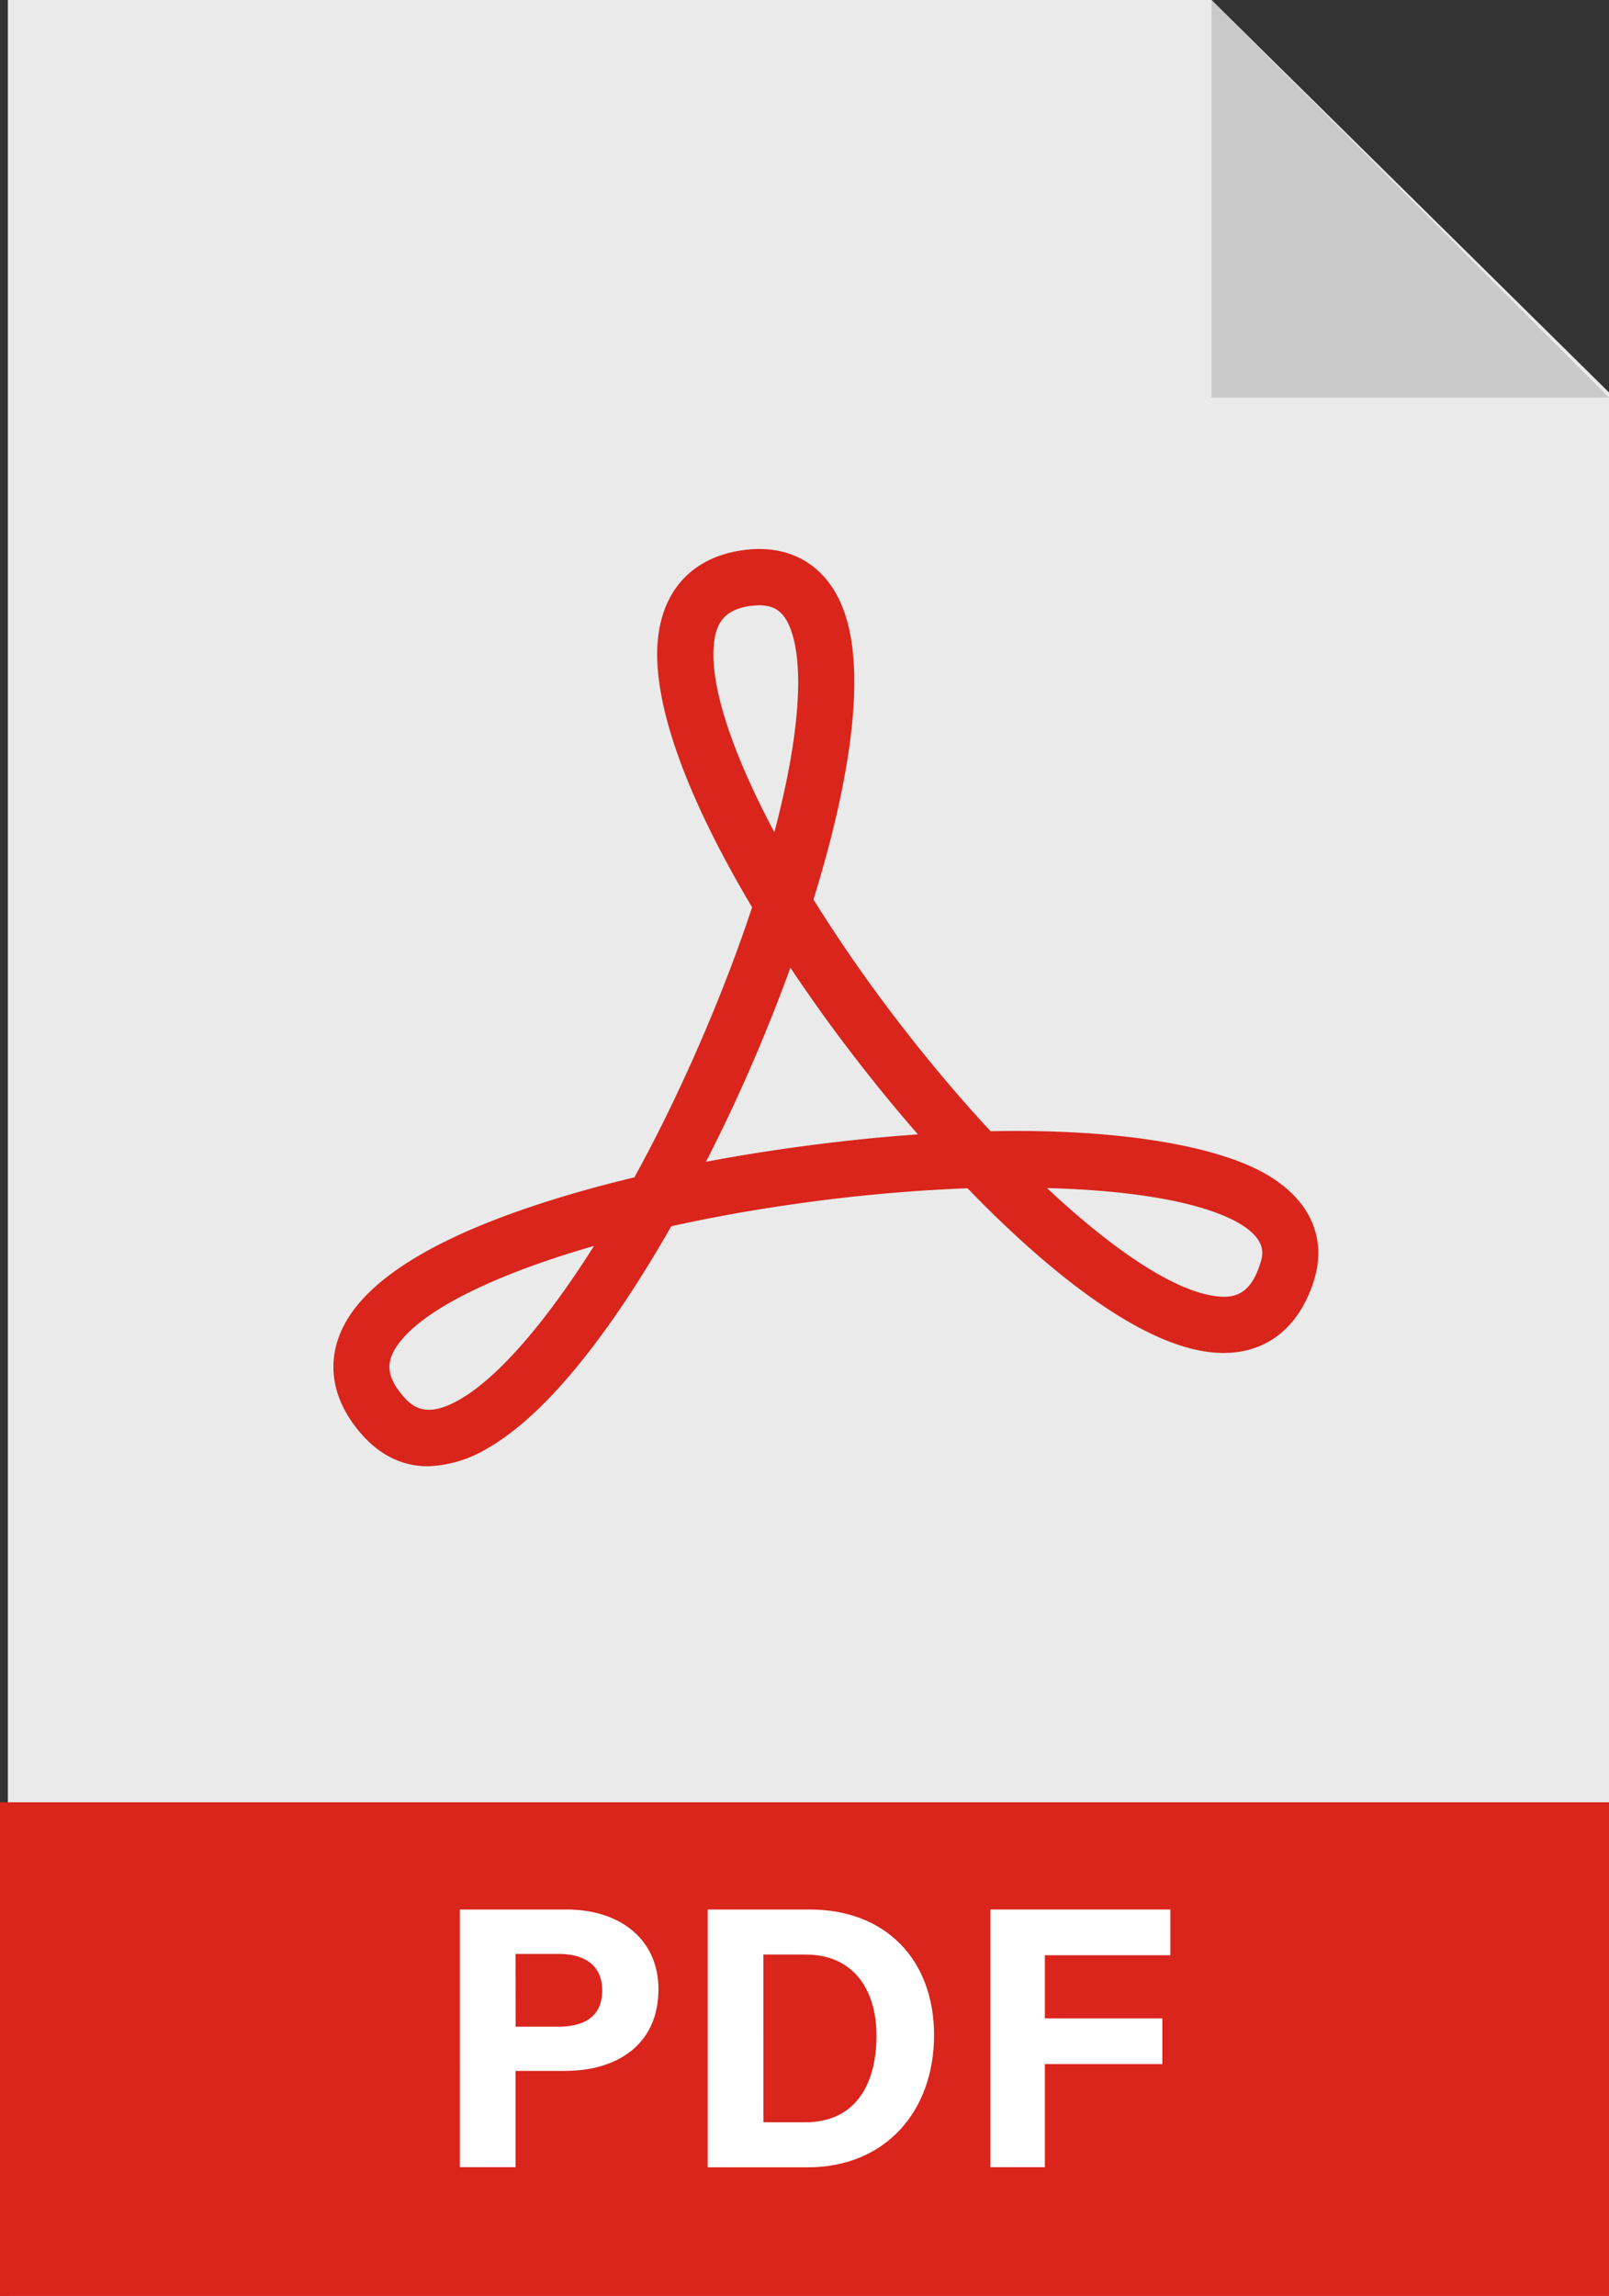
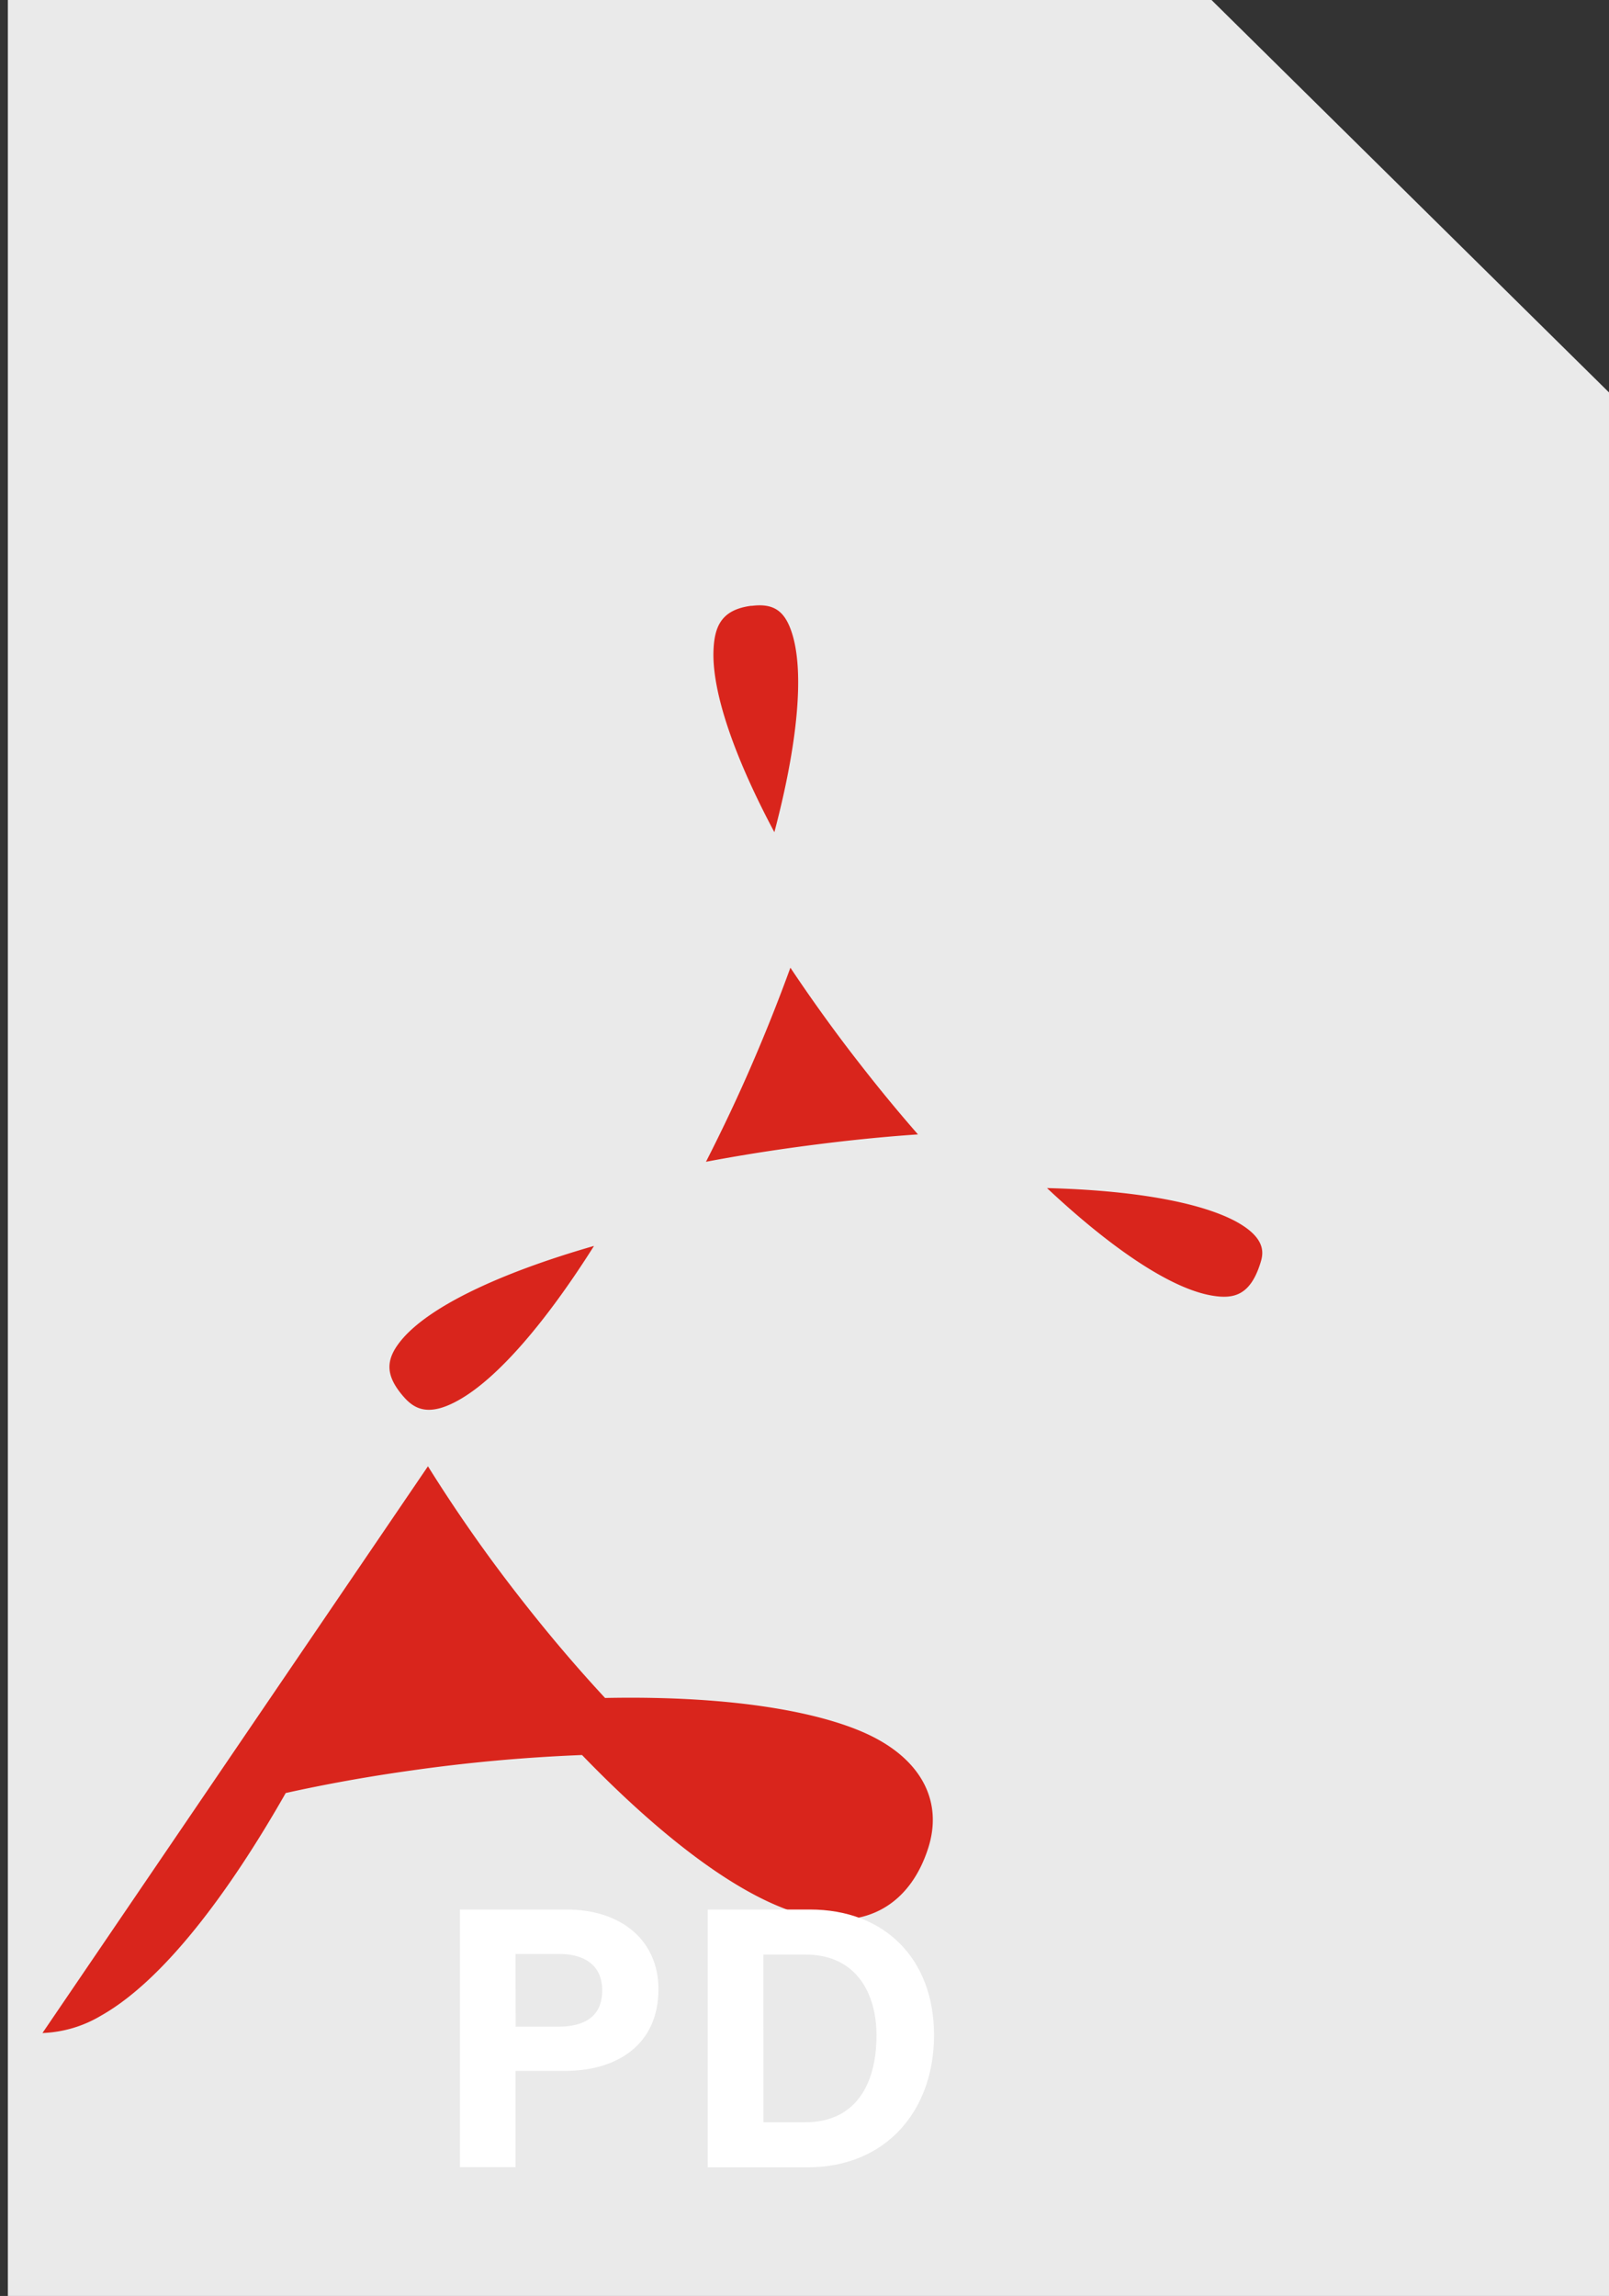
<svg xmlns="http://www.w3.org/2000/svg" viewBox="0 0 343.3 489.81">
  <rect x="0" y="0" width="343.3" height="489.81" fill="#333333" stroke="none" />
  <g id="Capa_2" data-name="Capa 2">
    <g id="Capa_2-2" data-name="Capa 2">
      <path d="m343.3 489.81h-341.62v-489.81h256.81l84.81 83.72z" fill="#eaeaea" />
-       <path d="m91.31 312.81c-4.72 0-9.82-1.76-14.4-7.11-7.4-8.63-7.7-18.49-.81-27.07 6.28-7.81 18.61-14.88 36.64-21 6.92-2.35 14.51-4.52 22.61-6.45 5-9.07 9.83-19 14.34-29.45 4.18-9.68 7.8-19.17 10.78-28.18-11.77-19.75-20.47-39.9-20.25-54.55.22-12.29 7-20.19 18.61-21.67 10.3-1.31 18.14 3.69 21.48 13.72 4.61 13.88.59 37.22-6.75 60.85a323.25 323.25 0 0 0 19.34 27.66c6.1 7.85 12.32 15.17 18.45 21.77 29-.58 48.26 3.5 57.83 8.64 10.07 5.39 14.12 13.88 11.14 23.3-3.62 11.41-12.19 16.89-23.52 15-14.64-2.4-33.27-17.07-50.37-34.77a358.38 358.38 0 0 0 -36.43 3.3c-9.37 1.31-18.37 2.94-26.79 4.81-12 21.09-26 39.92-39.37 47.47a26.22 26.22 0 0 1 -12.53 3.73zm35.4-47c-20.35 5.85-35.45 13.08-41.25 20.3-3.31 4.12-3.16 7.41.55 11.74 2.27 2.64 5.28 4.57 11.92.81 8.27-4.66 18.5-16.54 28.78-32.81zm96.64-12.39c14 13.14 26.69 21.61 35.39 23 4.55.75 8-.13 10.14-6.83.59-1.86 1.69-5.32-5.36-9.1-7.94-4.17-22.3-6.58-40.17-7.03zm-54.7-47c-2.5 6.88-5.19 13.63-7.94 20-3 7-6.4 14.21-10.08 21.43 5.74-1.09 11.66-2.06 17.7-2.91q14.78-2.07 27.53-2.93c-4.38-5-8.56-10.11-12.44-15.1-4.95-6.33-9.98-13.27-14.77-20.45zm-8.3-77.19c-6.61.84-8 4.59-8.13 10-.16 8.93 4.63 22.6 13 38.31 5-18.9 6.47-34.32 3.69-42.68-1.53-4.62-3.93-6.2-8.57-5.6z" fill="#d9251c" />
-       <path d="m258.49 84.81h84.81l-84.81-84.81z" fill="#c9c9c9" />
-       <path d="m0 384.49h343.3v105.32h-343.3z" fill="#d9251c" />
+       <path d="m91.31 312.81a323.25 323.25 0 0 0 19.34 27.66c6.1 7.85 12.32 15.17 18.45 21.77 29-.58 48.26 3.5 57.83 8.64 10.07 5.39 14.12 13.88 11.14 23.3-3.62 11.41-12.19 16.89-23.52 15-14.64-2.4-33.27-17.07-50.37-34.77a358.38 358.38 0 0 0 -36.43 3.3c-9.37 1.31-18.37 2.94-26.79 4.81-12 21.09-26 39.92-39.37 47.47a26.22 26.22 0 0 1 -12.53 3.73zm35.4-47c-20.35 5.85-35.45 13.08-41.25 20.3-3.31 4.12-3.16 7.41.55 11.74 2.27 2.64 5.28 4.57 11.92.81 8.27-4.66 18.5-16.54 28.78-32.81zm96.64-12.39c14 13.14 26.69 21.61 35.39 23 4.55.75 8-.13 10.14-6.83.59-1.86 1.69-5.32-5.36-9.1-7.94-4.17-22.3-6.58-40.17-7.03zm-54.7-47c-2.5 6.88-5.19 13.63-7.94 20-3 7-6.4 14.21-10.08 21.43 5.74-1.09 11.66-2.06 17.7-2.91q14.78-2.07 27.53-2.93c-4.38-5-8.56-10.11-12.44-15.1-4.95-6.33-9.98-13.27-14.77-20.45zm-8.3-77.19c-6.61.84-8 4.59-8.13 10-.16 8.93 4.63 22.6 13 38.31 5-18.9 6.47-34.32 3.69-42.68-1.53-4.62-3.93-6.2-8.57-5.6z" fill="#d9251c" />
      <g fill="#fff">
        <path d="m98.12 407.37h22.75c11.68 0 19.62 6.58 19.62 17 0 12-9.05 17.43-19.9 17.43h-10.59v20.54h-11.88zm11.9 25h9.07c5.51 0 9.4-2.11 9.4-7.73s-4.11-7.79-9.15-7.79h-9.34z" />
        <path d="m151 407.37h21.8c16 0 26.49 10.55 26.49 26.81 0 16-10.16 28.19-27 28.19h-21.29zm11.89 45.39h8.92c10.54 0 15.2-7.84 15.2-18.55 0-9-4.36-17.23-15.13-17.23h-9z" />
-         <path d="m211.32 407.37h38.39v9.75h-26.78v13.47h25.07v9.75h-25.07v22h-11.61z" />
      </g>
    </g>
  </g>
</svg>